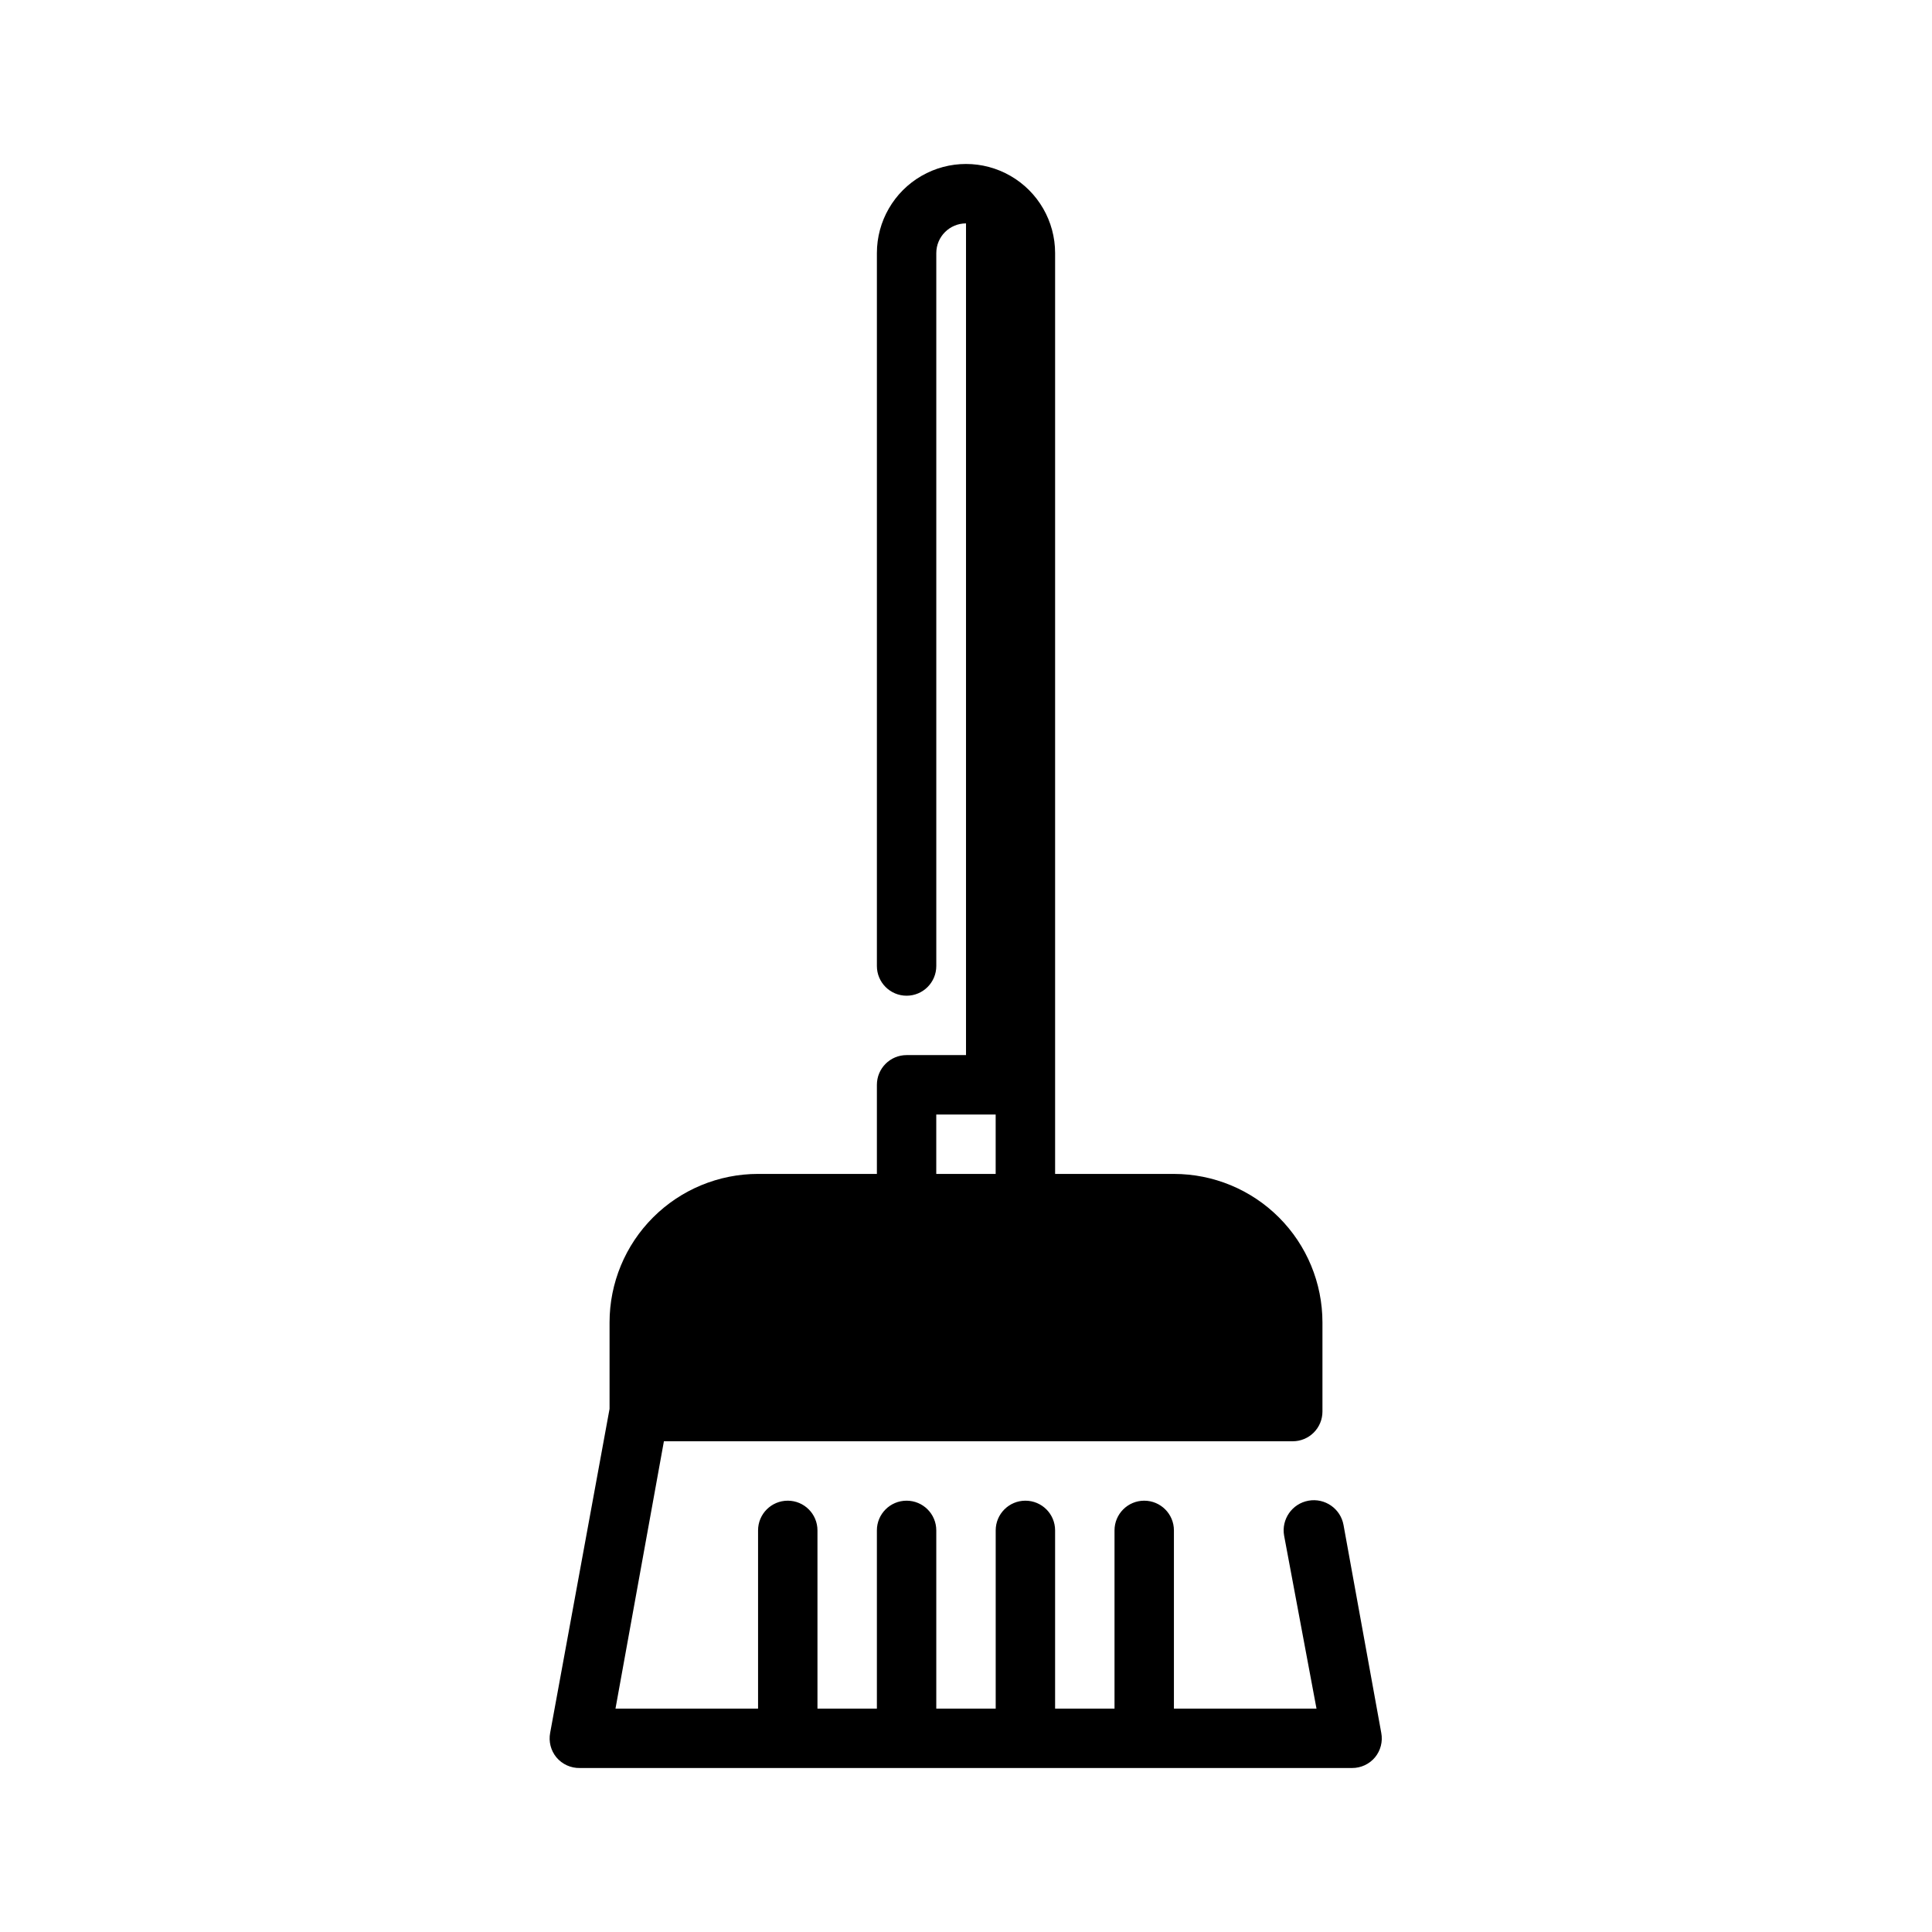
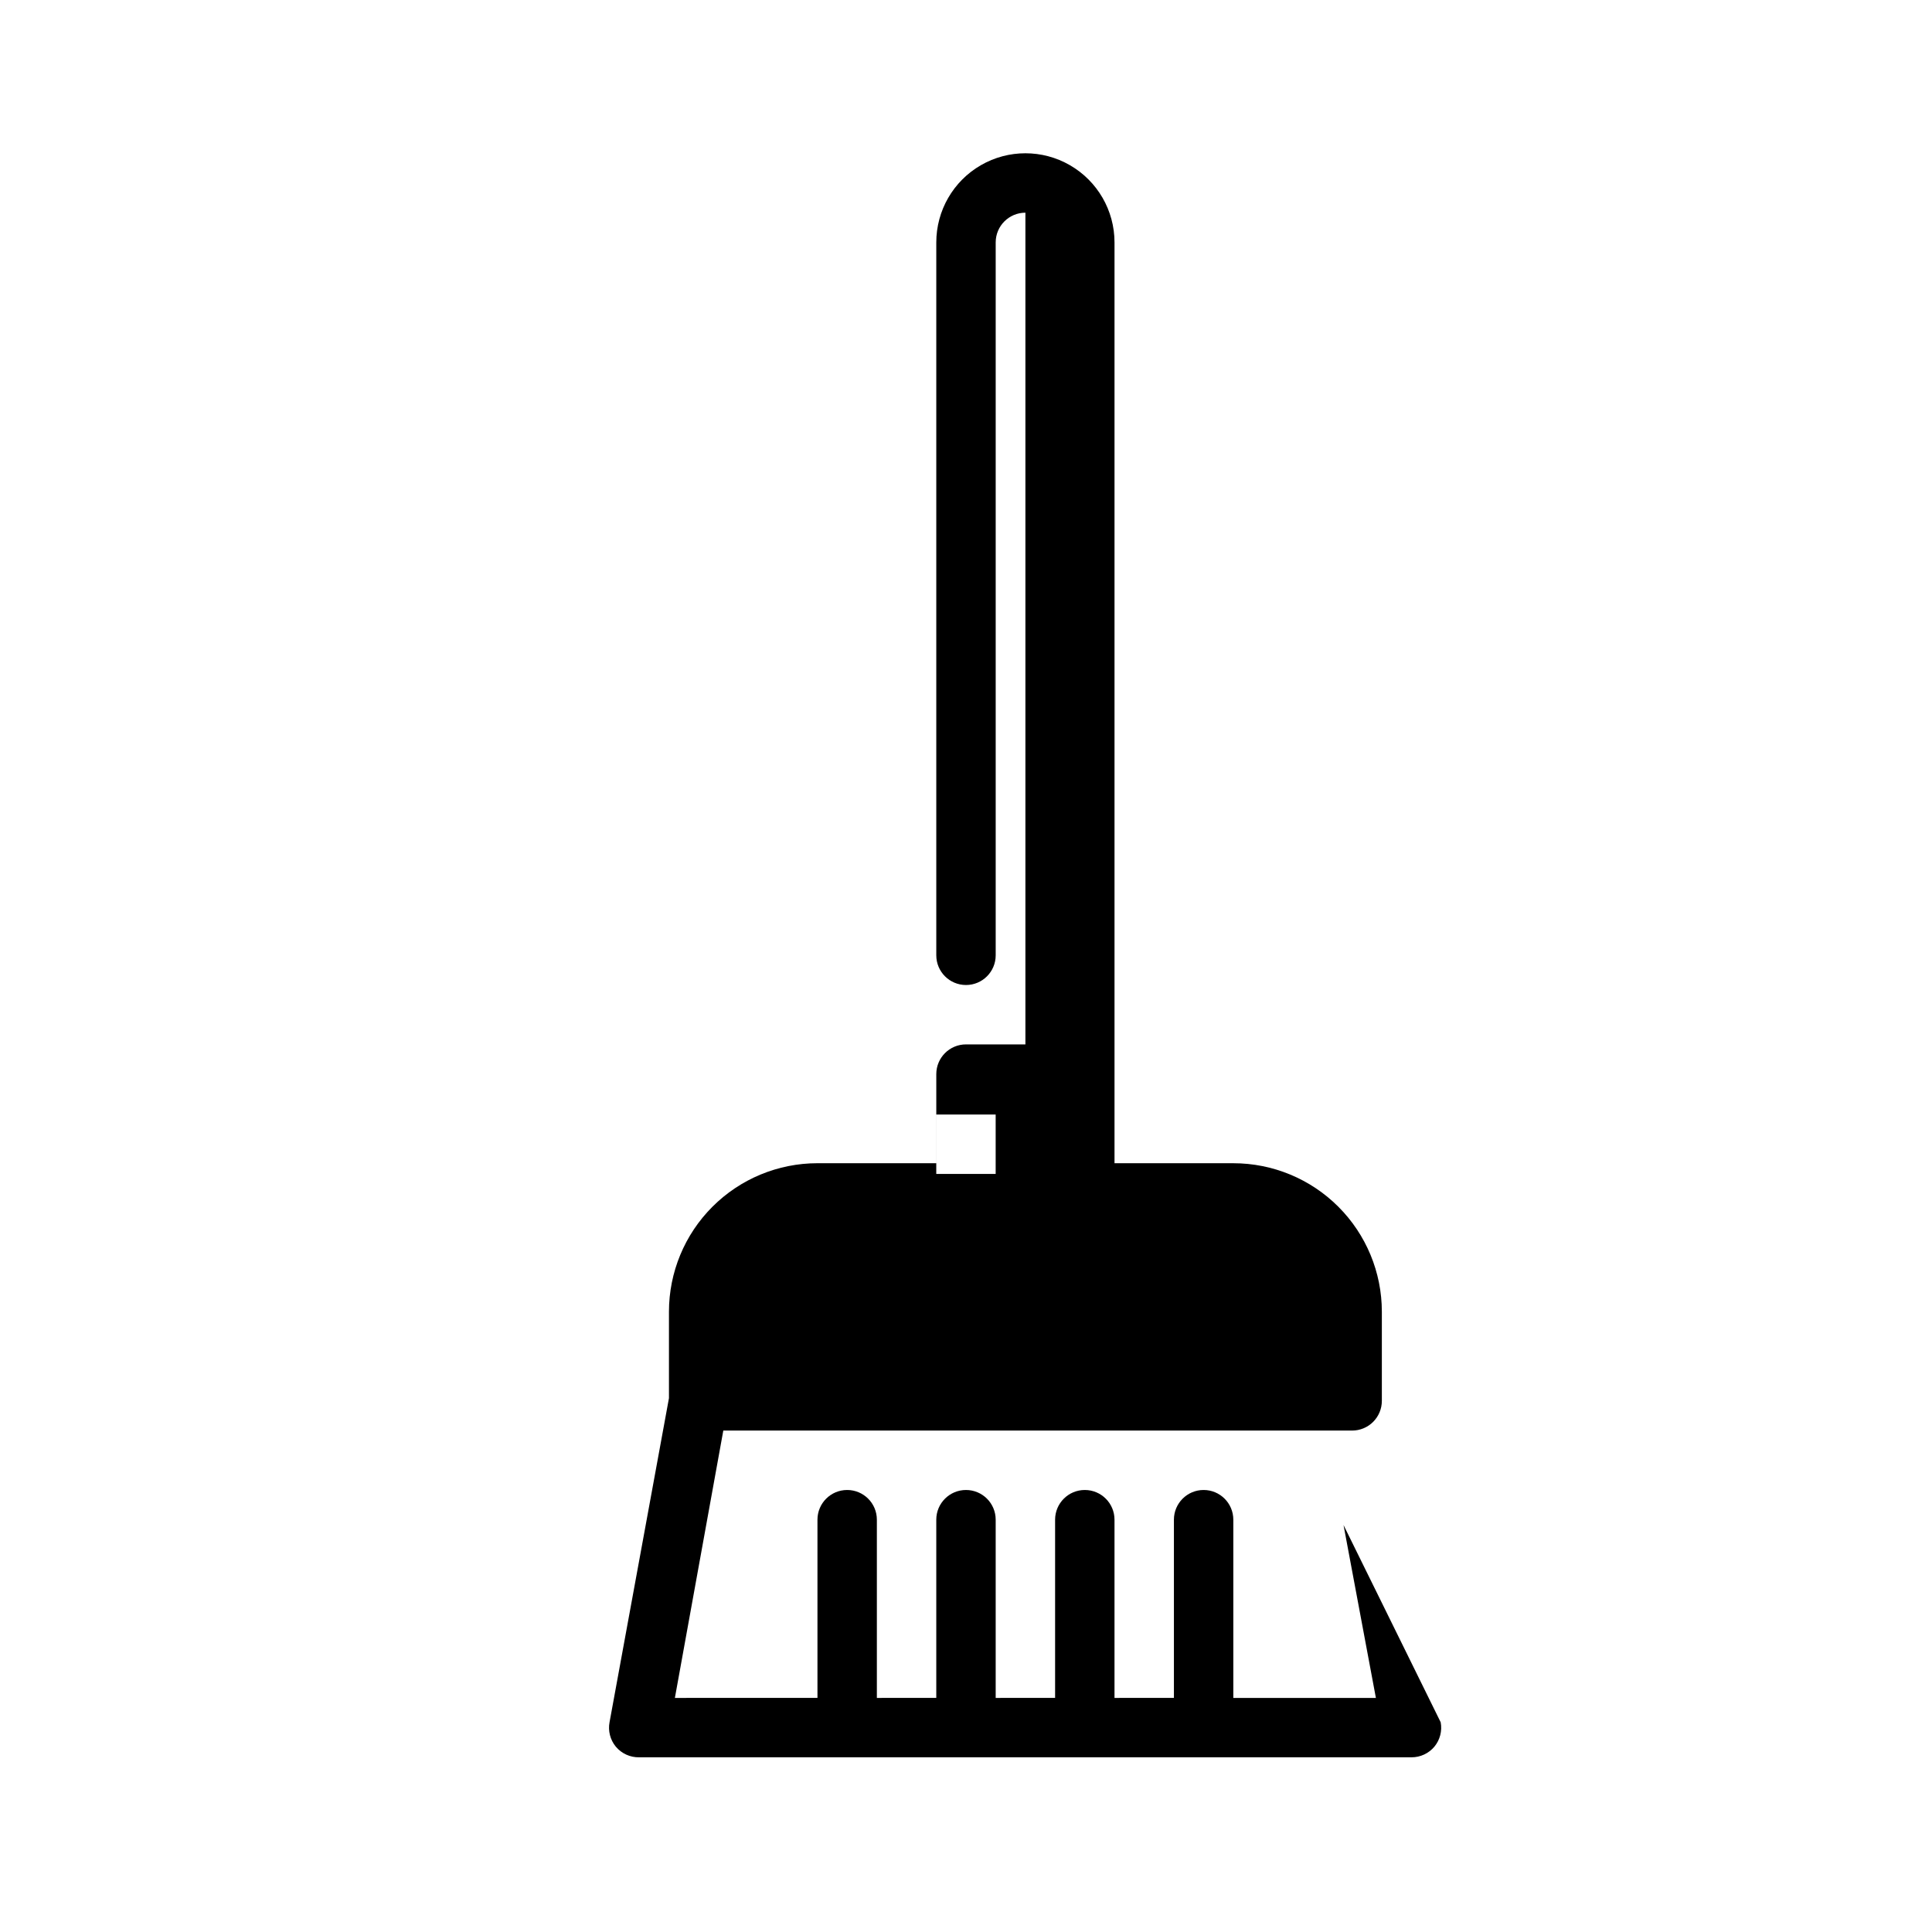
<svg xmlns="http://www.w3.org/2000/svg" fill="#000000" width="800px" height="800px" version="1.1" viewBox="144 144 512 512">
-   <path d="m500.05 548.15c-0.781-4.348-4.941-7.234-9.289-6.453-4.348 0.781-7.238 4.941-6.453 9.289l8.578 45.816h-37.785v-47.234c0-4.348-3.523-7.871-7.871-7.871-4.348 0-7.871 3.523-7.871 7.871v47.23l-15.746 0.004v-47.234c0-4.348-3.523-7.871-7.871-7.871-4.348 0-7.871 3.523-7.871 7.871v47.23l-15.746 0.004v-47.234c0-4.348-3.523-7.871-7.871-7.871s-7.871 3.523-7.871 7.871v47.23l-15.746 0.004v-47.234c0-4.348-3.523-7.871-7.871-7.871s-7.871 3.523-7.871 7.871v47.23l-37.785 0.004 12.832-70.848 166.65-0.004c2.09 0 4.09-0.828 5.566-2.305 1.477-1.477 2.305-3.477 2.305-5.566v-23.617c0-10.438-4.144-20.449-11.527-27.828-7.379-7.383-17.391-11.531-27.832-11.531h-31.488v-244.03c0-8.438-4.5-16.234-11.809-20.453-7.305-4.219-16.309-4.219-23.613 0-7.309 4.219-11.809 12.016-11.809 20.453v188.93c0 4.348 3.523 7.871 7.871 7.871s7.871-3.523 7.871-7.871v-188.93c0-4.348 3.527-7.871 7.875-7.871v220.41h-15.746c-4.348 0-7.871 3.527-7.871 7.875v23.617l-31.488-0.004c-10.438 0-20.449 4.148-27.832 11.531-7.383 7.379-11.527 17.391-11.527 27.828v22.906l-15.746 85.887c-0.43 2.289 0.176 4.656 1.652 6.457 1.535 1.84 3.824 2.883 6.223 2.832h204.67c2.34 0.004 4.562-1.035 6.059-2.832 1.48-1.801 2.086-4.168 1.656-6.457zm-107.93-100.92v-7.871h15.742v15.742h-15.742z" />
+   <path d="m500.05 548.15l8.578 45.816h-37.785v-47.234c0-4.348-3.523-7.871-7.871-7.871-4.348 0-7.871 3.523-7.871 7.871v47.23l-15.746 0.004v-47.234c0-4.348-3.523-7.871-7.871-7.871-4.348 0-7.871 3.523-7.871 7.871v47.23l-15.746 0.004v-47.234c0-4.348-3.523-7.871-7.871-7.871s-7.871 3.523-7.871 7.871v47.23l-15.746 0.004v-47.234c0-4.348-3.523-7.871-7.871-7.871s-7.871 3.523-7.871 7.871v47.23l-37.785 0.004 12.832-70.848 166.65-0.004c2.09 0 4.09-0.828 5.566-2.305 1.477-1.477 2.305-3.477 2.305-5.566v-23.617c0-10.438-4.144-20.449-11.527-27.828-7.379-7.383-17.391-11.531-27.832-11.531h-31.488v-244.03c0-8.438-4.5-16.234-11.809-20.453-7.305-4.219-16.309-4.219-23.613 0-7.309 4.219-11.809 12.016-11.809 20.453v188.93c0 4.348 3.523 7.871 7.871 7.871s7.871-3.523 7.871-7.871v-188.93c0-4.348 3.527-7.871 7.875-7.871v220.41h-15.746c-4.348 0-7.871 3.527-7.871 7.875v23.617l-31.488-0.004c-10.438 0-20.449 4.148-27.832 11.531-7.383 7.379-11.527 17.391-11.527 27.828v22.906l-15.746 85.887c-0.43 2.289 0.176 4.656 1.652 6.457 1.535 1.84 3.824 2.883 6.223 2.832h204.67c2.34 0.004 4.562-1.035 6.059-2.832 1.48-1.801 2.086-4.168 1.656-6.457zm-107.93-100.92v-7.871h15.742v15.742h-15.742z" />
</svg>